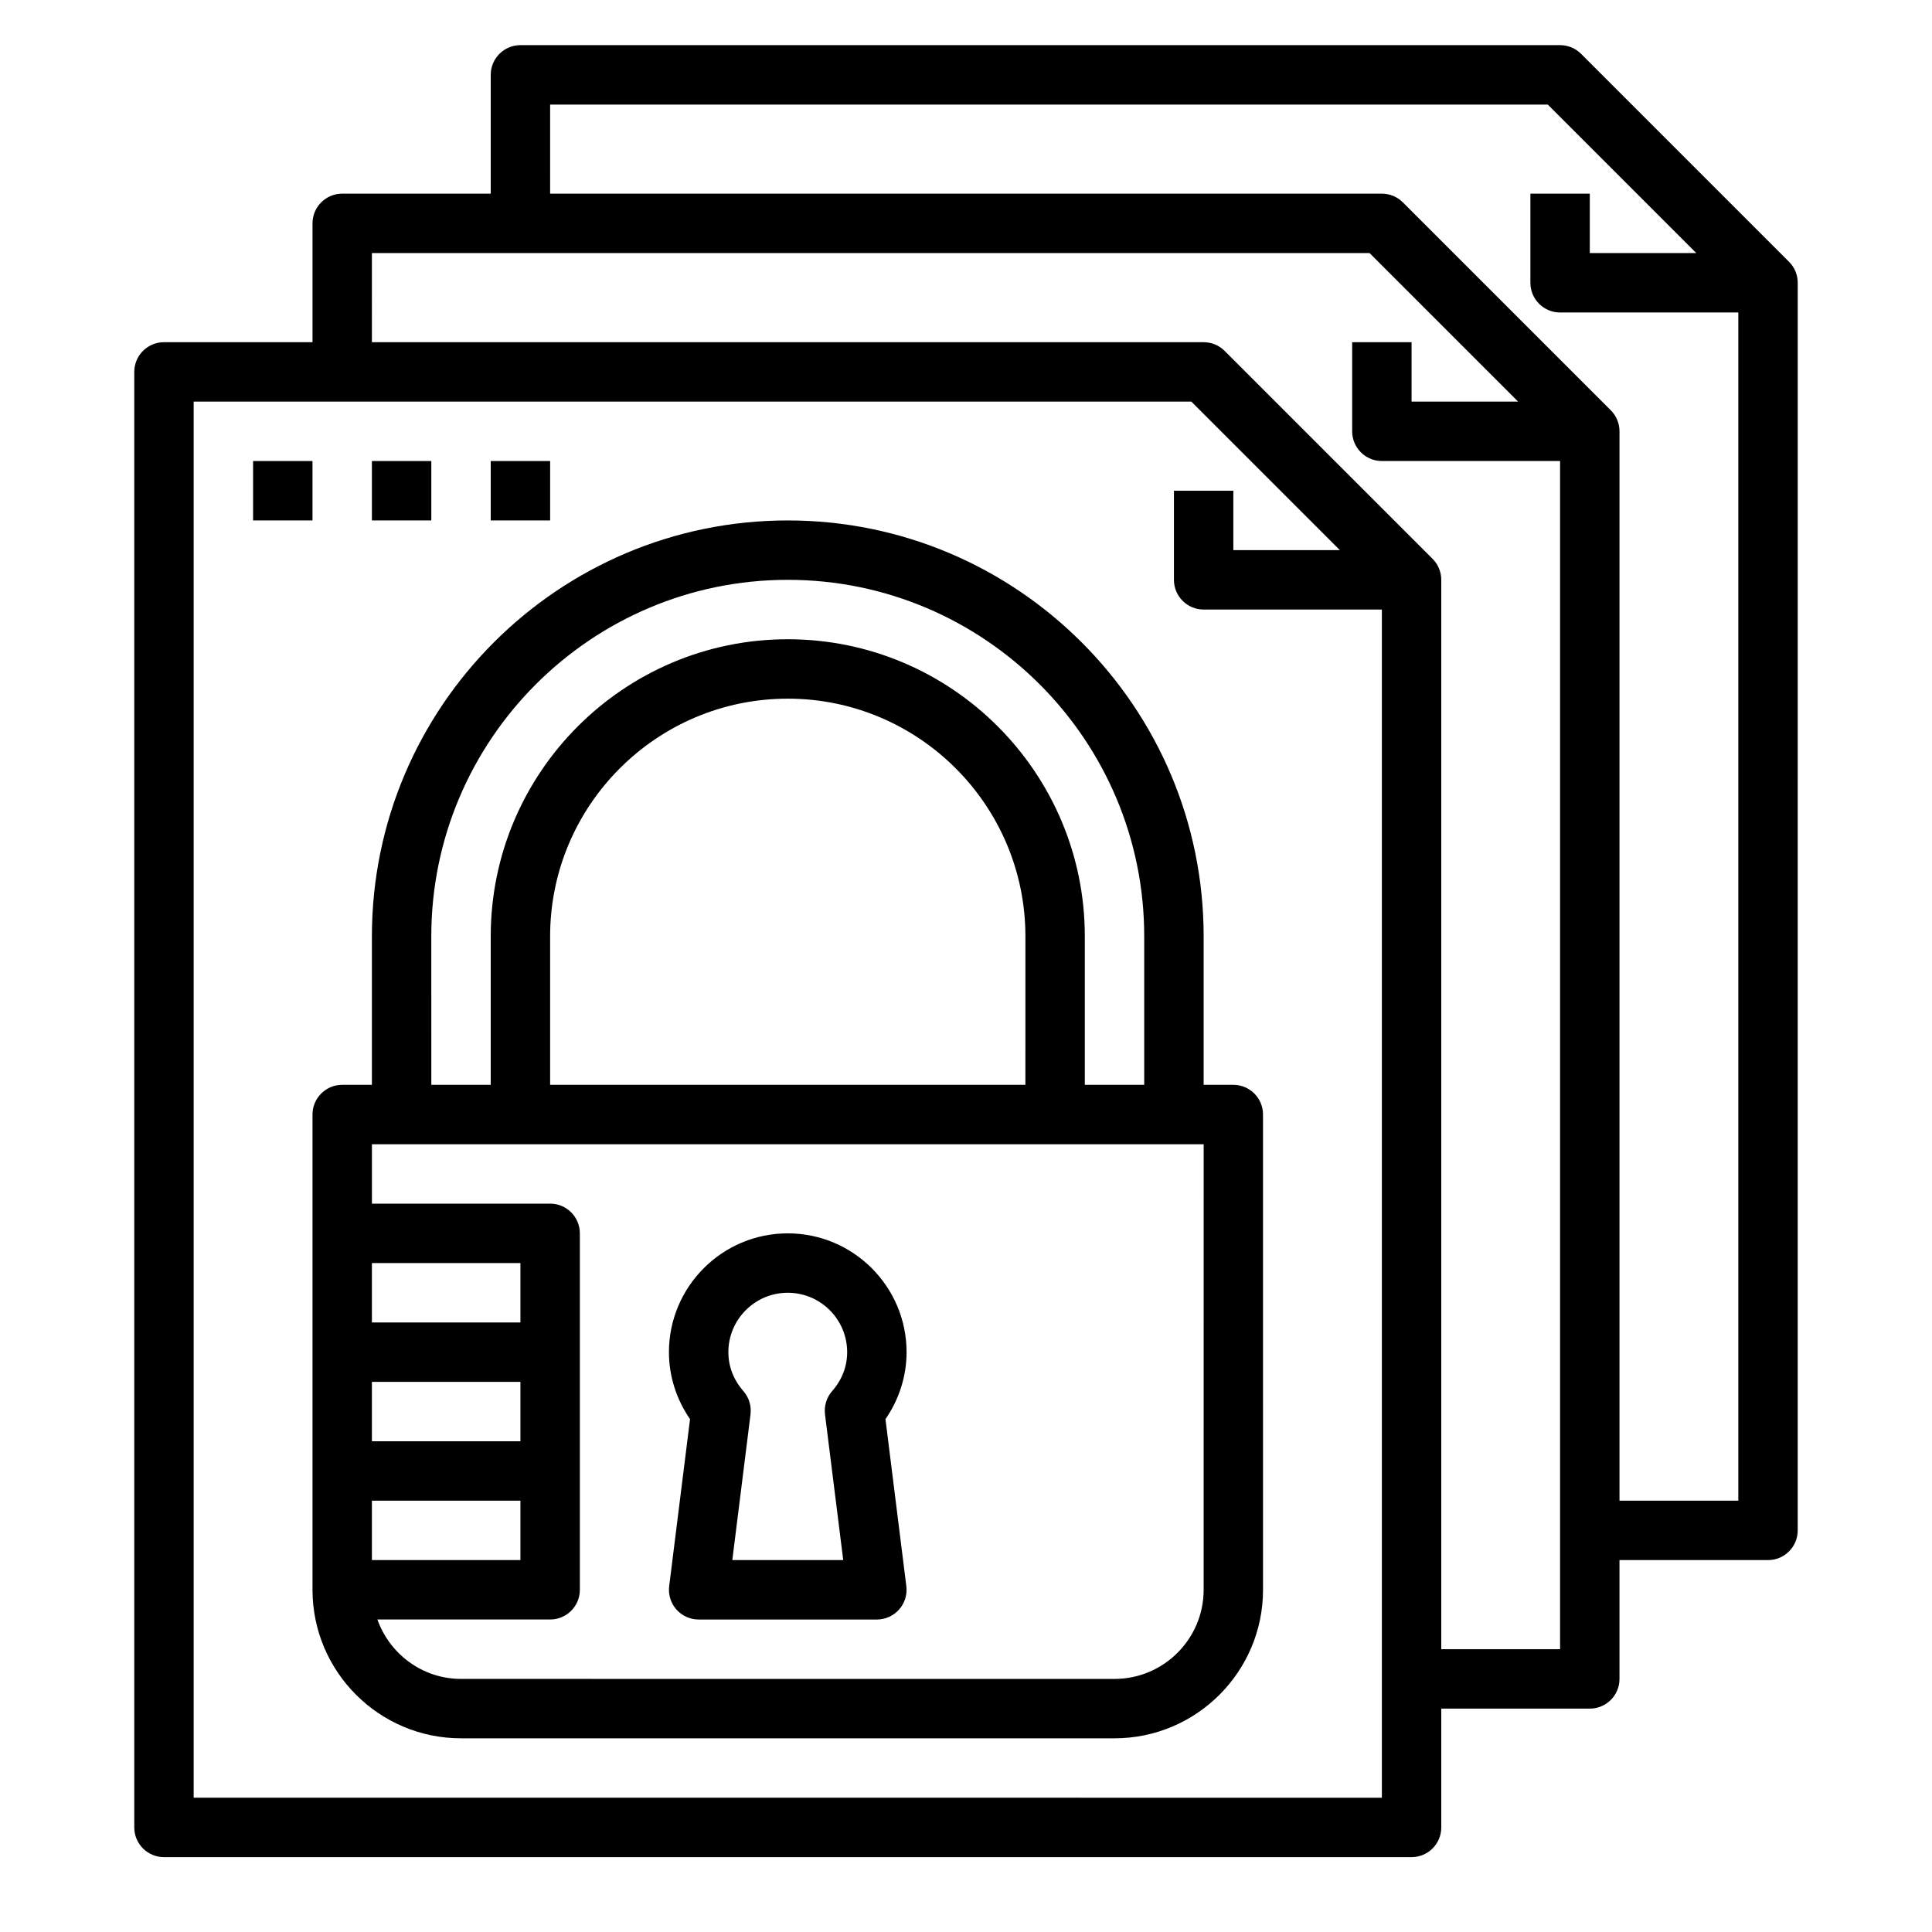
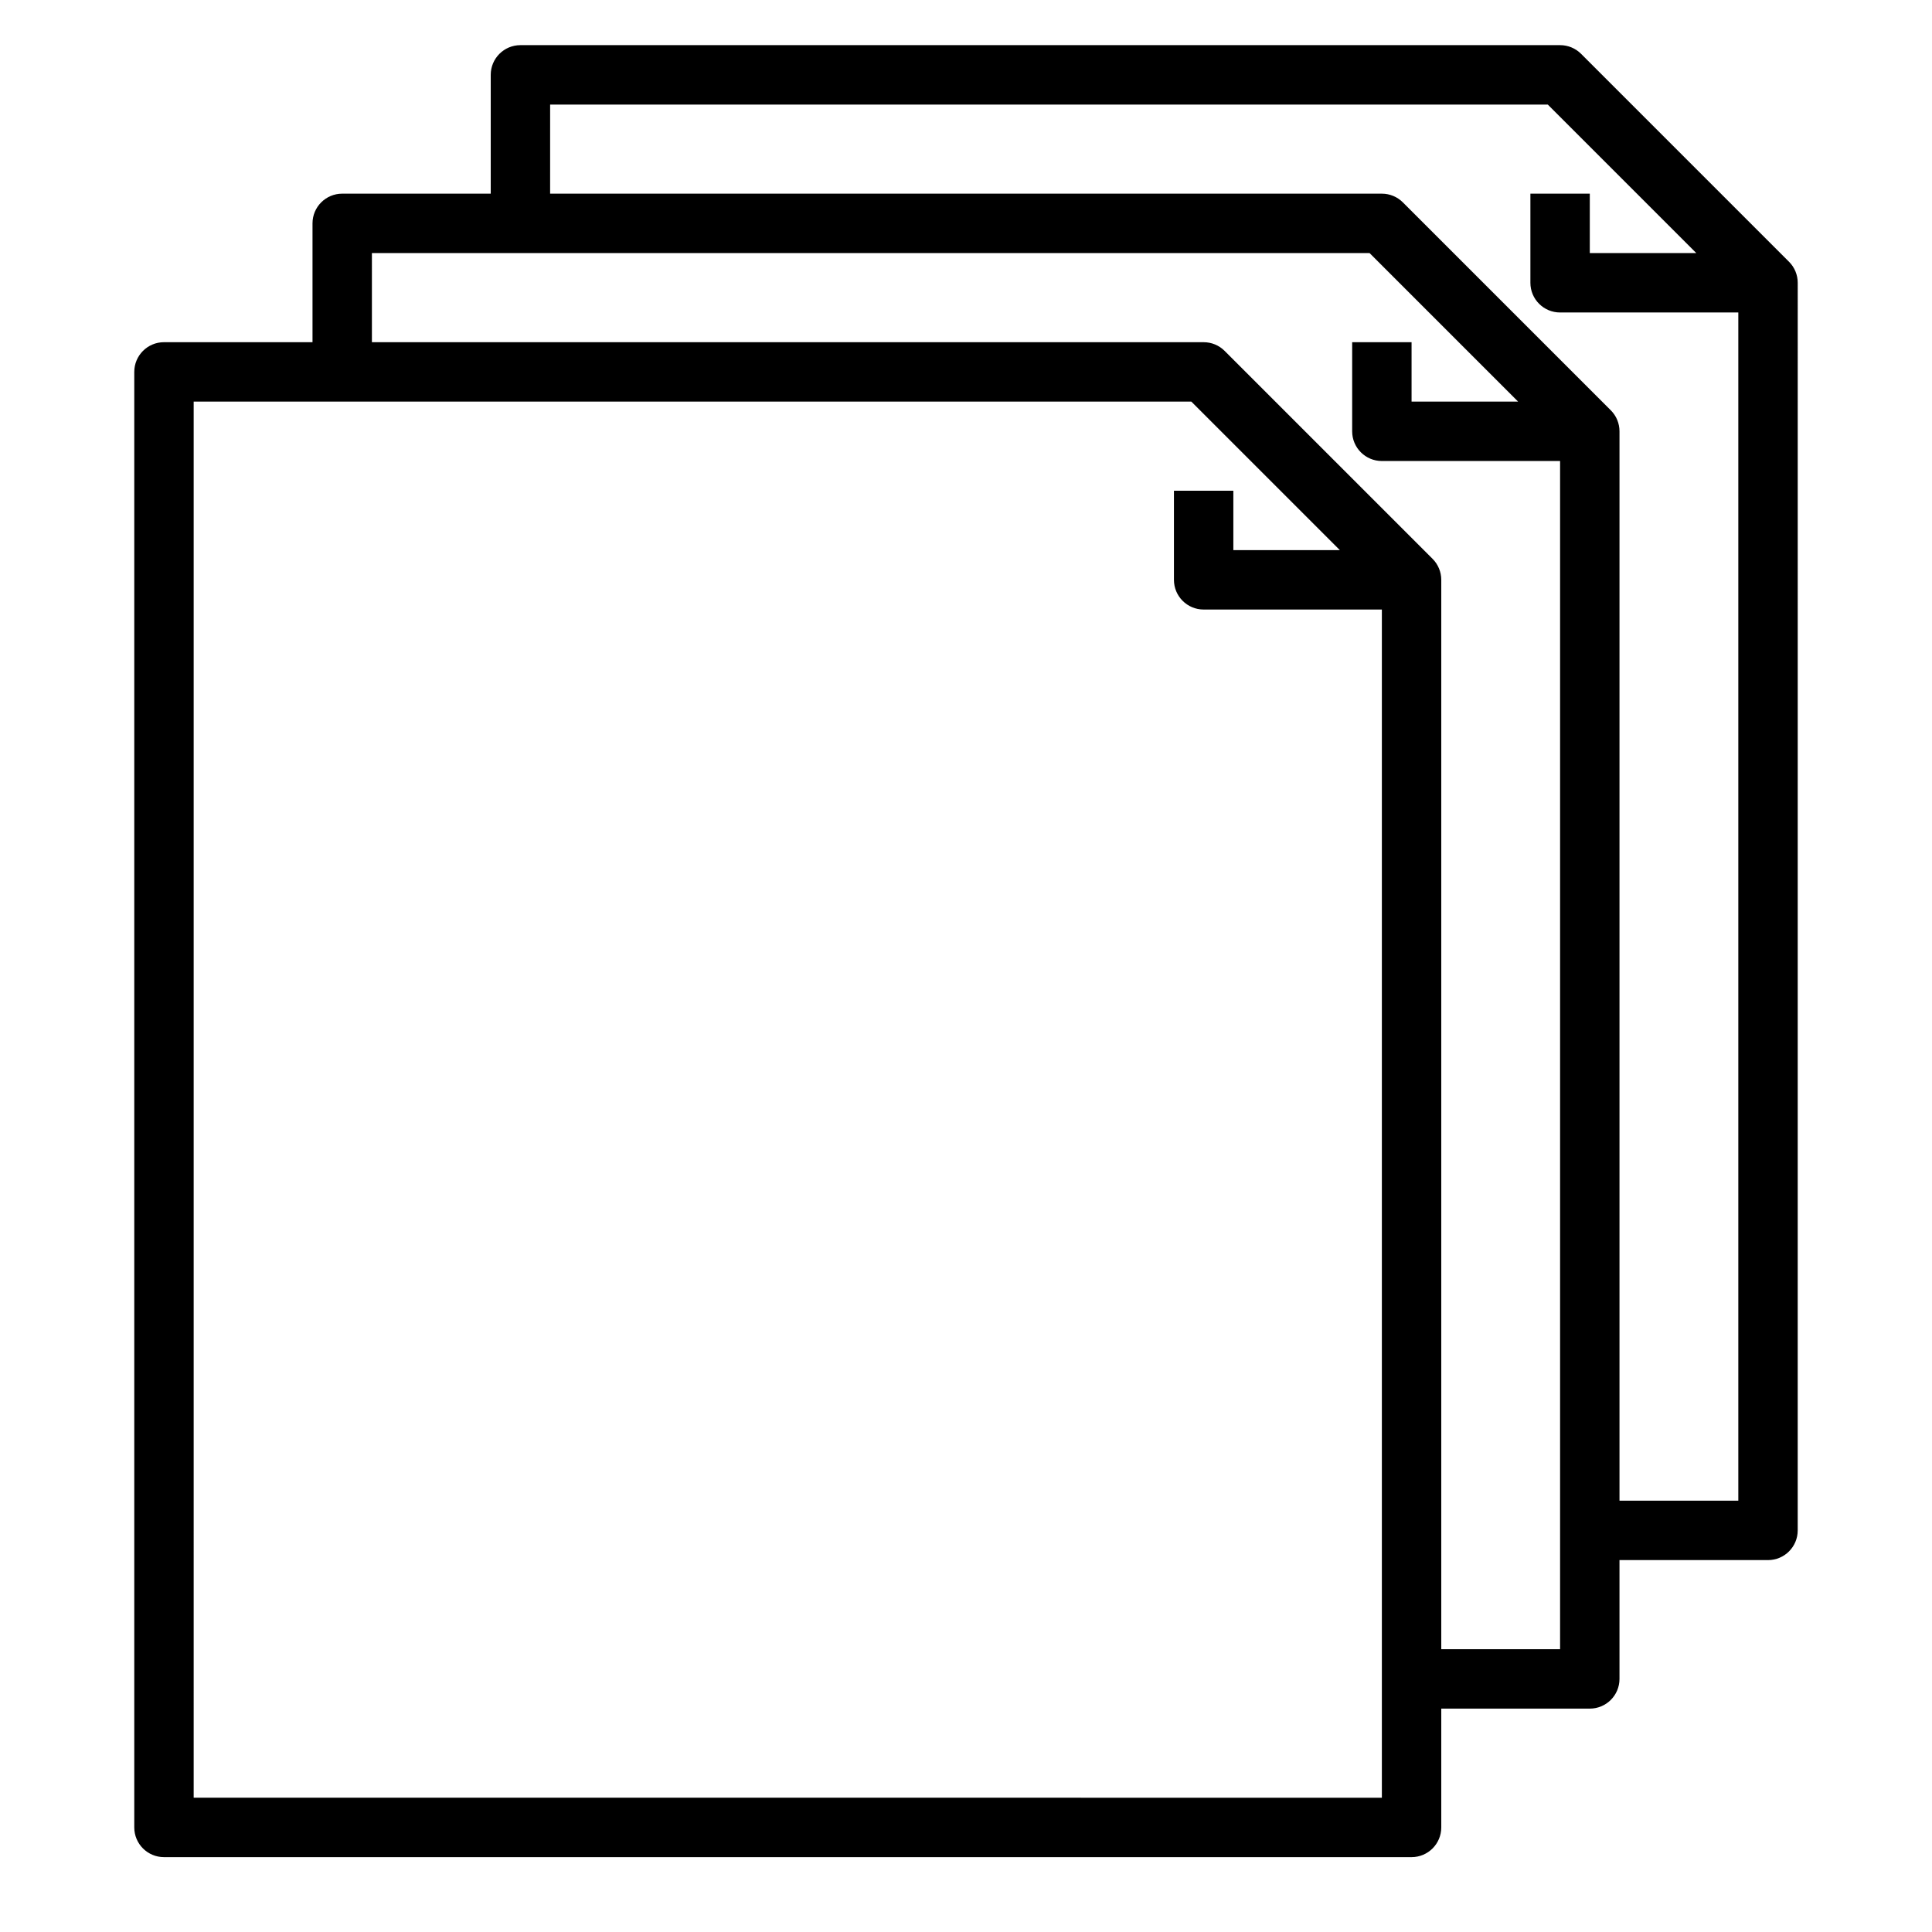
<svg xmlns="http://www.w3.org/2000/svg" fill="#000000" width="800px" height="800px" version="1.1" viewBox="144 144 512 512">
  <g>
    <path d="m518.08 636.16c4.352 0 7.871-3.527 7.871-7.871v-31.488h39.359c4.352 0 7.871-3.527 7.871-7.871v-31.488h39.359c4.352 0 7.871-3.527 7.871-7.871l0.004-330.63c0-2.086-0.828-4.094-2.305-5.566l-55.105-55.105c-1.473-1.477-3.473-2.305-5.566-2.305h-275.52c-4.352 0-7.871 3.527-7.871 7.871v31.488h-39.359c-4.352 0-7.871 3.527-7.871 7.871v31.488l-39.363 0.004c-4.352 0-7.871 3.527-7.871 7.871v385.73c0 4.344 3.519 7.871 7.871 7.871zm-228.29-464.45h264.39l39.359 39.359h-28.227v-15.746h-15.742v23.617c0 4.344 3.519 7.871 7.871 7.871h47.23v314.88h-31.488v-283.39c0-2.086-0.828-4.094-2.305-5.566l-55.105-55.105c-1.473-1.477-3.473-2.305-5.566-2.305h-220.42zm-47.23 39.359h264.39l39.359 39.359h-28.23v-15.742h-15.742v23.617c0 4.344 3.519 7.871 7.871 7.871h47.23v314.88h-31.488v-283.39c0-2.086-0.828-4.094-2.305-5.566l-55.105-55.105c-1.473-1.48-3.469-2.305-5.562-2.305h-220.42zm-47.234 39.359h264.39l39.359 39.359h-28.227v-15.742h-15.742v23.617c0 4.344 3.519 7.871 7.871 7.871h47.23v314.88l-314.88-0.004z" />
-     <path d="m211.07 266.18h15.742v15.742h-15.742z" />
-     <path d="m242.56 266.18h15.742v15.742h-15.742z" />
-     <path d="m274.05 266.18h15.742v15.742h-15.742z" />
-     <path d="m470.85 431.49h-7.871v-39.359c0-60.773-49.438-110.21-110.21-110.21-60.773 0-110.21 49.438-110.21 110.21v39.359h-7.871c-4.352 0-7.871 3.527-7.871 7.871v125.95c0 21.703 17.656 39.359 39.359 39.359h173.18c21.703 0 39.359-17.656 39.359-39.359l-0.004-125.95c0-4.348-3.519-7.871-7.871-7.871zm-212.55-39.363c0-52.09 42.375-94.465 94.465-94.465s94.465 42.375 94.465 94.465v39.359h-15.742v-39.359c0-43.406-35.312-78.719-78.719-78.719s-78.719 35.312-78.719 78.719v39.359h-15.742zm157.44 39.363h-125.95v-39.359c0-34.723 28.254-62.977 62.977-62.977s62.977 28.254 62.977 62.977zm-133.82 94.461h-39.359v-15.742h39.359zm-39.359 15.746h39.359v15.742h-39.359zm39.359-47.234h-39.359v-15.742h39.359zm181.06 70.852c0 13.02-10.598 23.617-23.617 23.617l-173.18-0.004c-10.25 0-18.91-6.606-22.168-15.742h45.781c4.352 0 7.871-3.527 7.871-7.871v-94.465c0-4.344-3.519-7.871-7.871-7.871h-47.23v-15.742h220.42z" />
-     <path d="m321.34 564.34c-0.285 2.242 0.418 4.496 1.906 6.188 1.496 1.691 3.644 2.66 5.902 2.66h47.23c2.258 0 4.41-0.969 5.902-2.66 1.488-1.691 2.188-3.945 1.906-6.188l-5.527-44.25c3.625-5.242 5.594-11.422 5.594-17.75 0-17.367-14.121-31.488-31.488-31.488s-31.488 14.121-31.488 31.488c0 6.328 1.969 12.508 5.59 17.75zm31.426-77.746c8.684 0 15.742 7.062 15.742 15.742 0 4.777-2.156 8.242-3.977 10.312-1.488 1.691-2.172 3.938-1.898 6.172l4.832 38.621h-29.395l4.824-38.621c0.277-2.234-0.41-4.481-1.898-6.172-1.816-2.066-3.973-5.531-3.973-10.309 0-8.684 7.059-15.746 15.742-15.746z" />
  </g>
</svg>